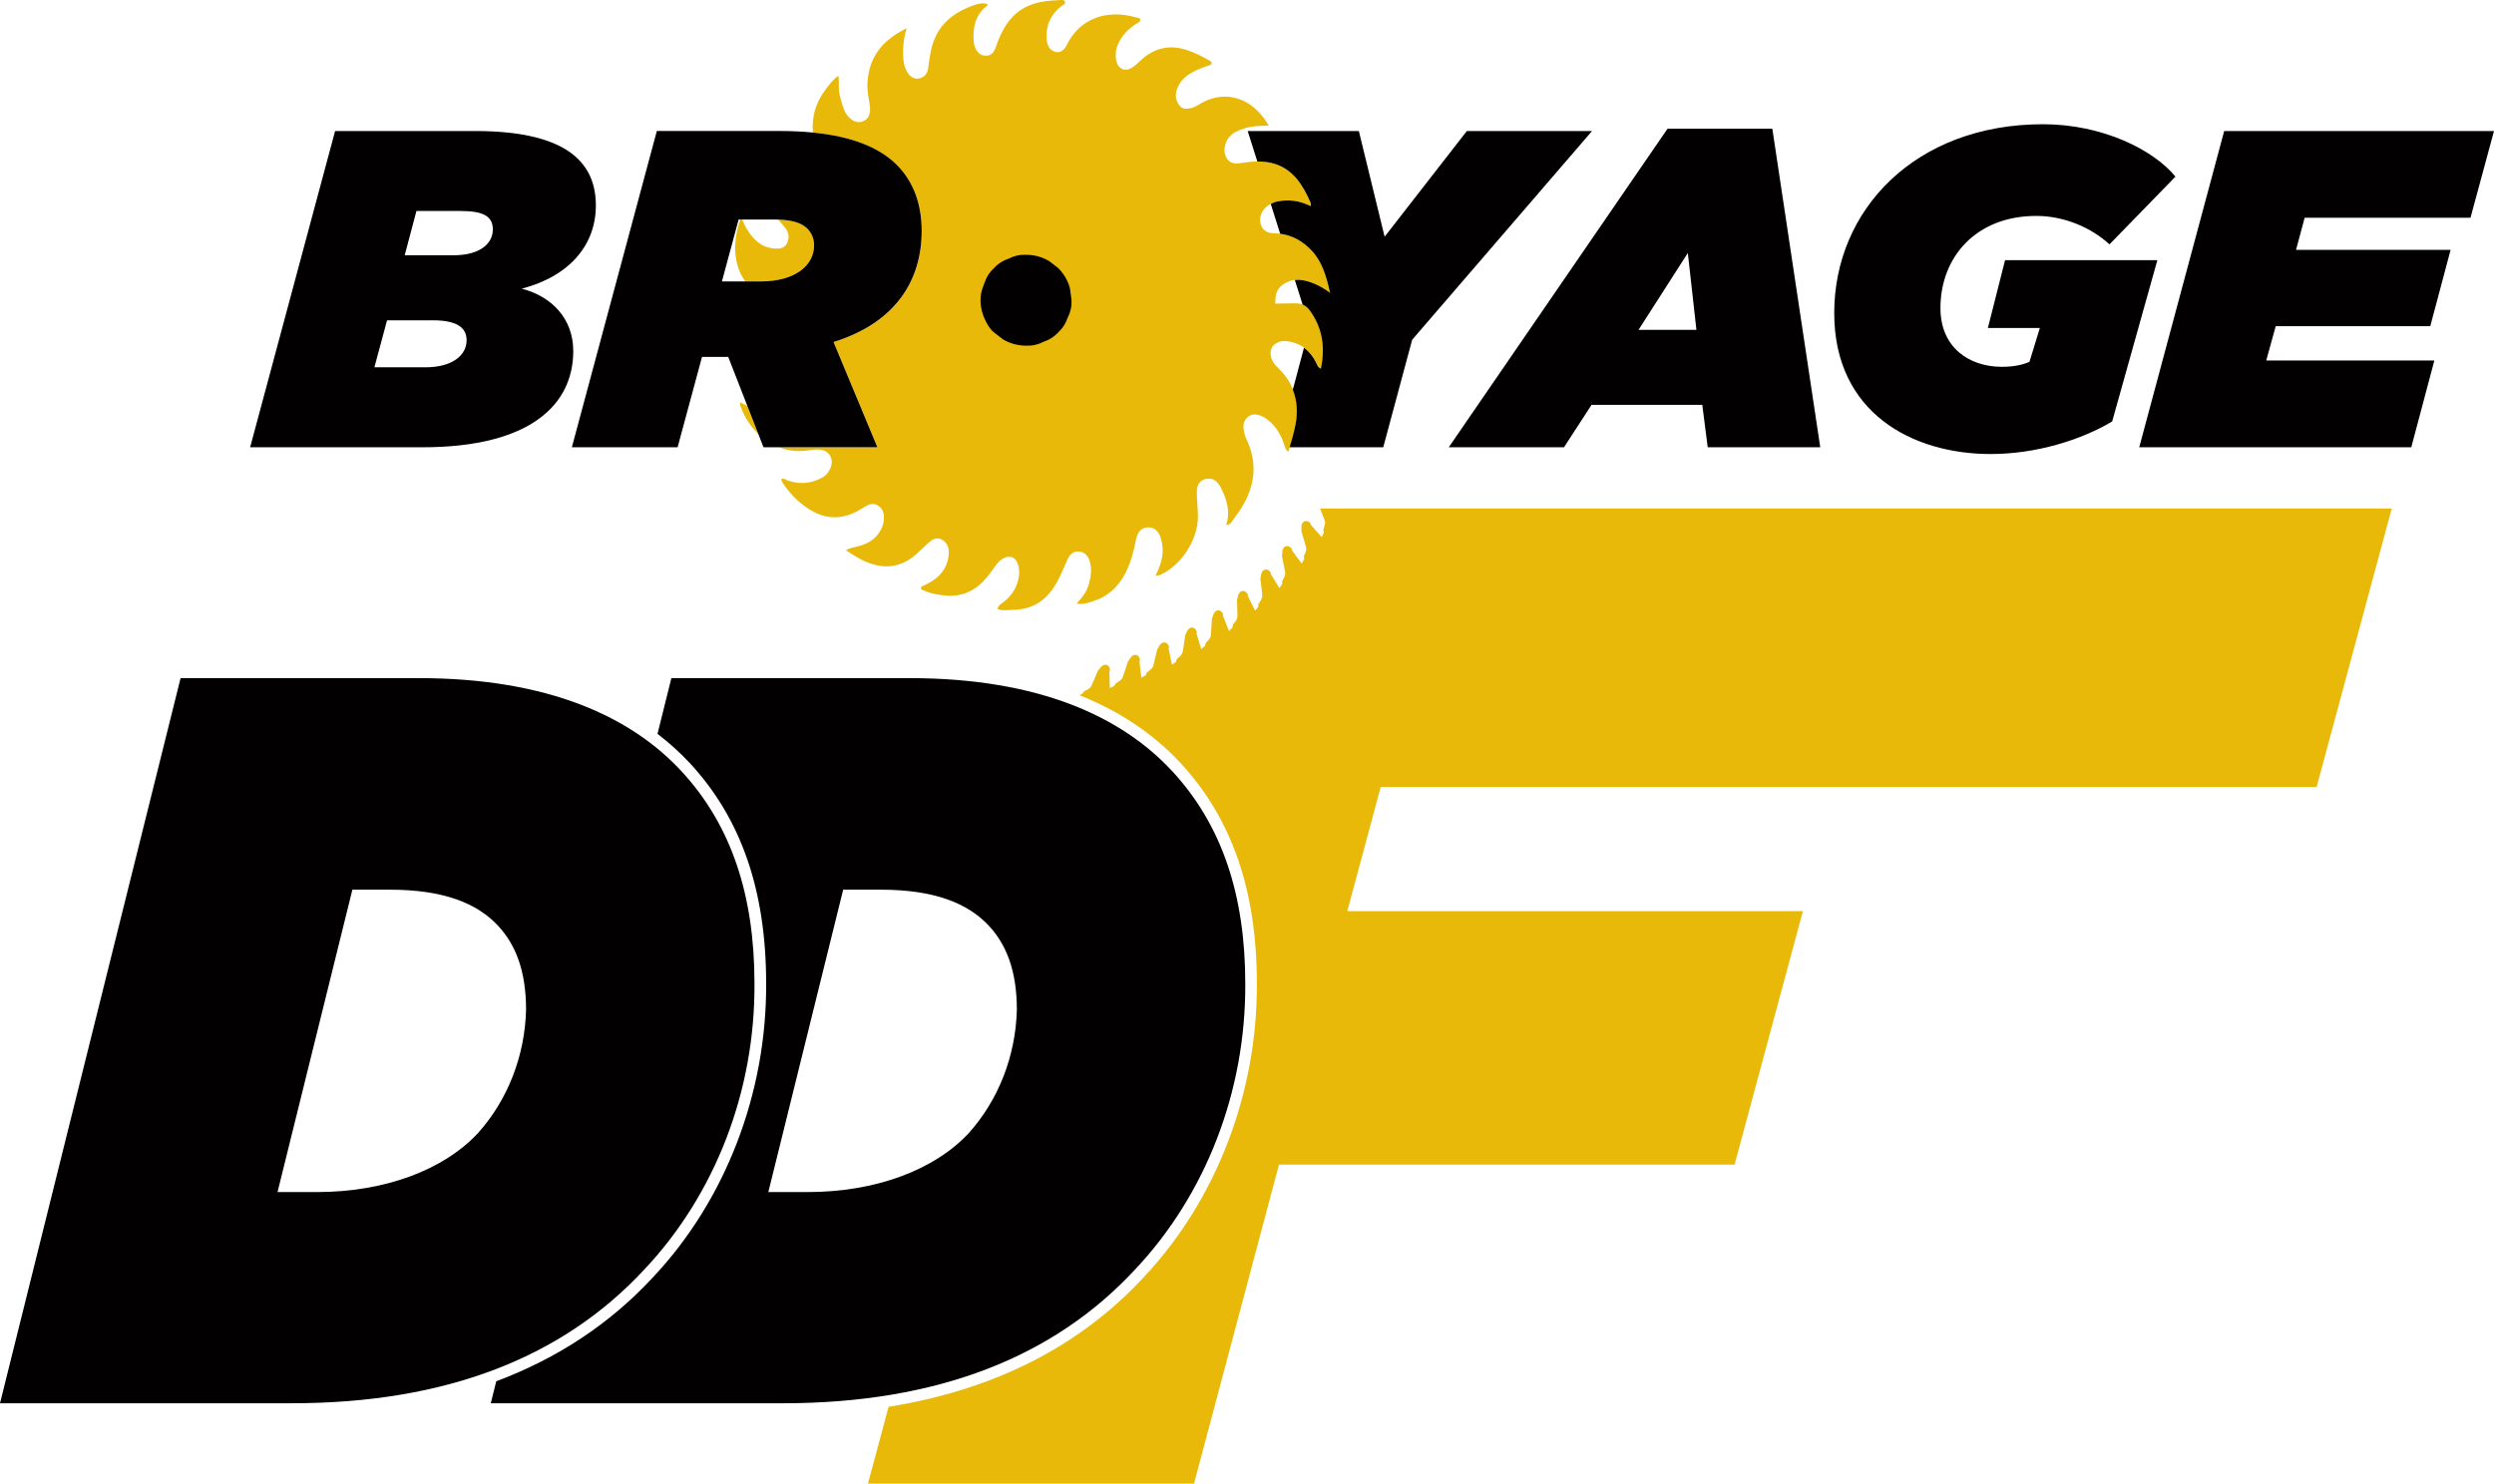
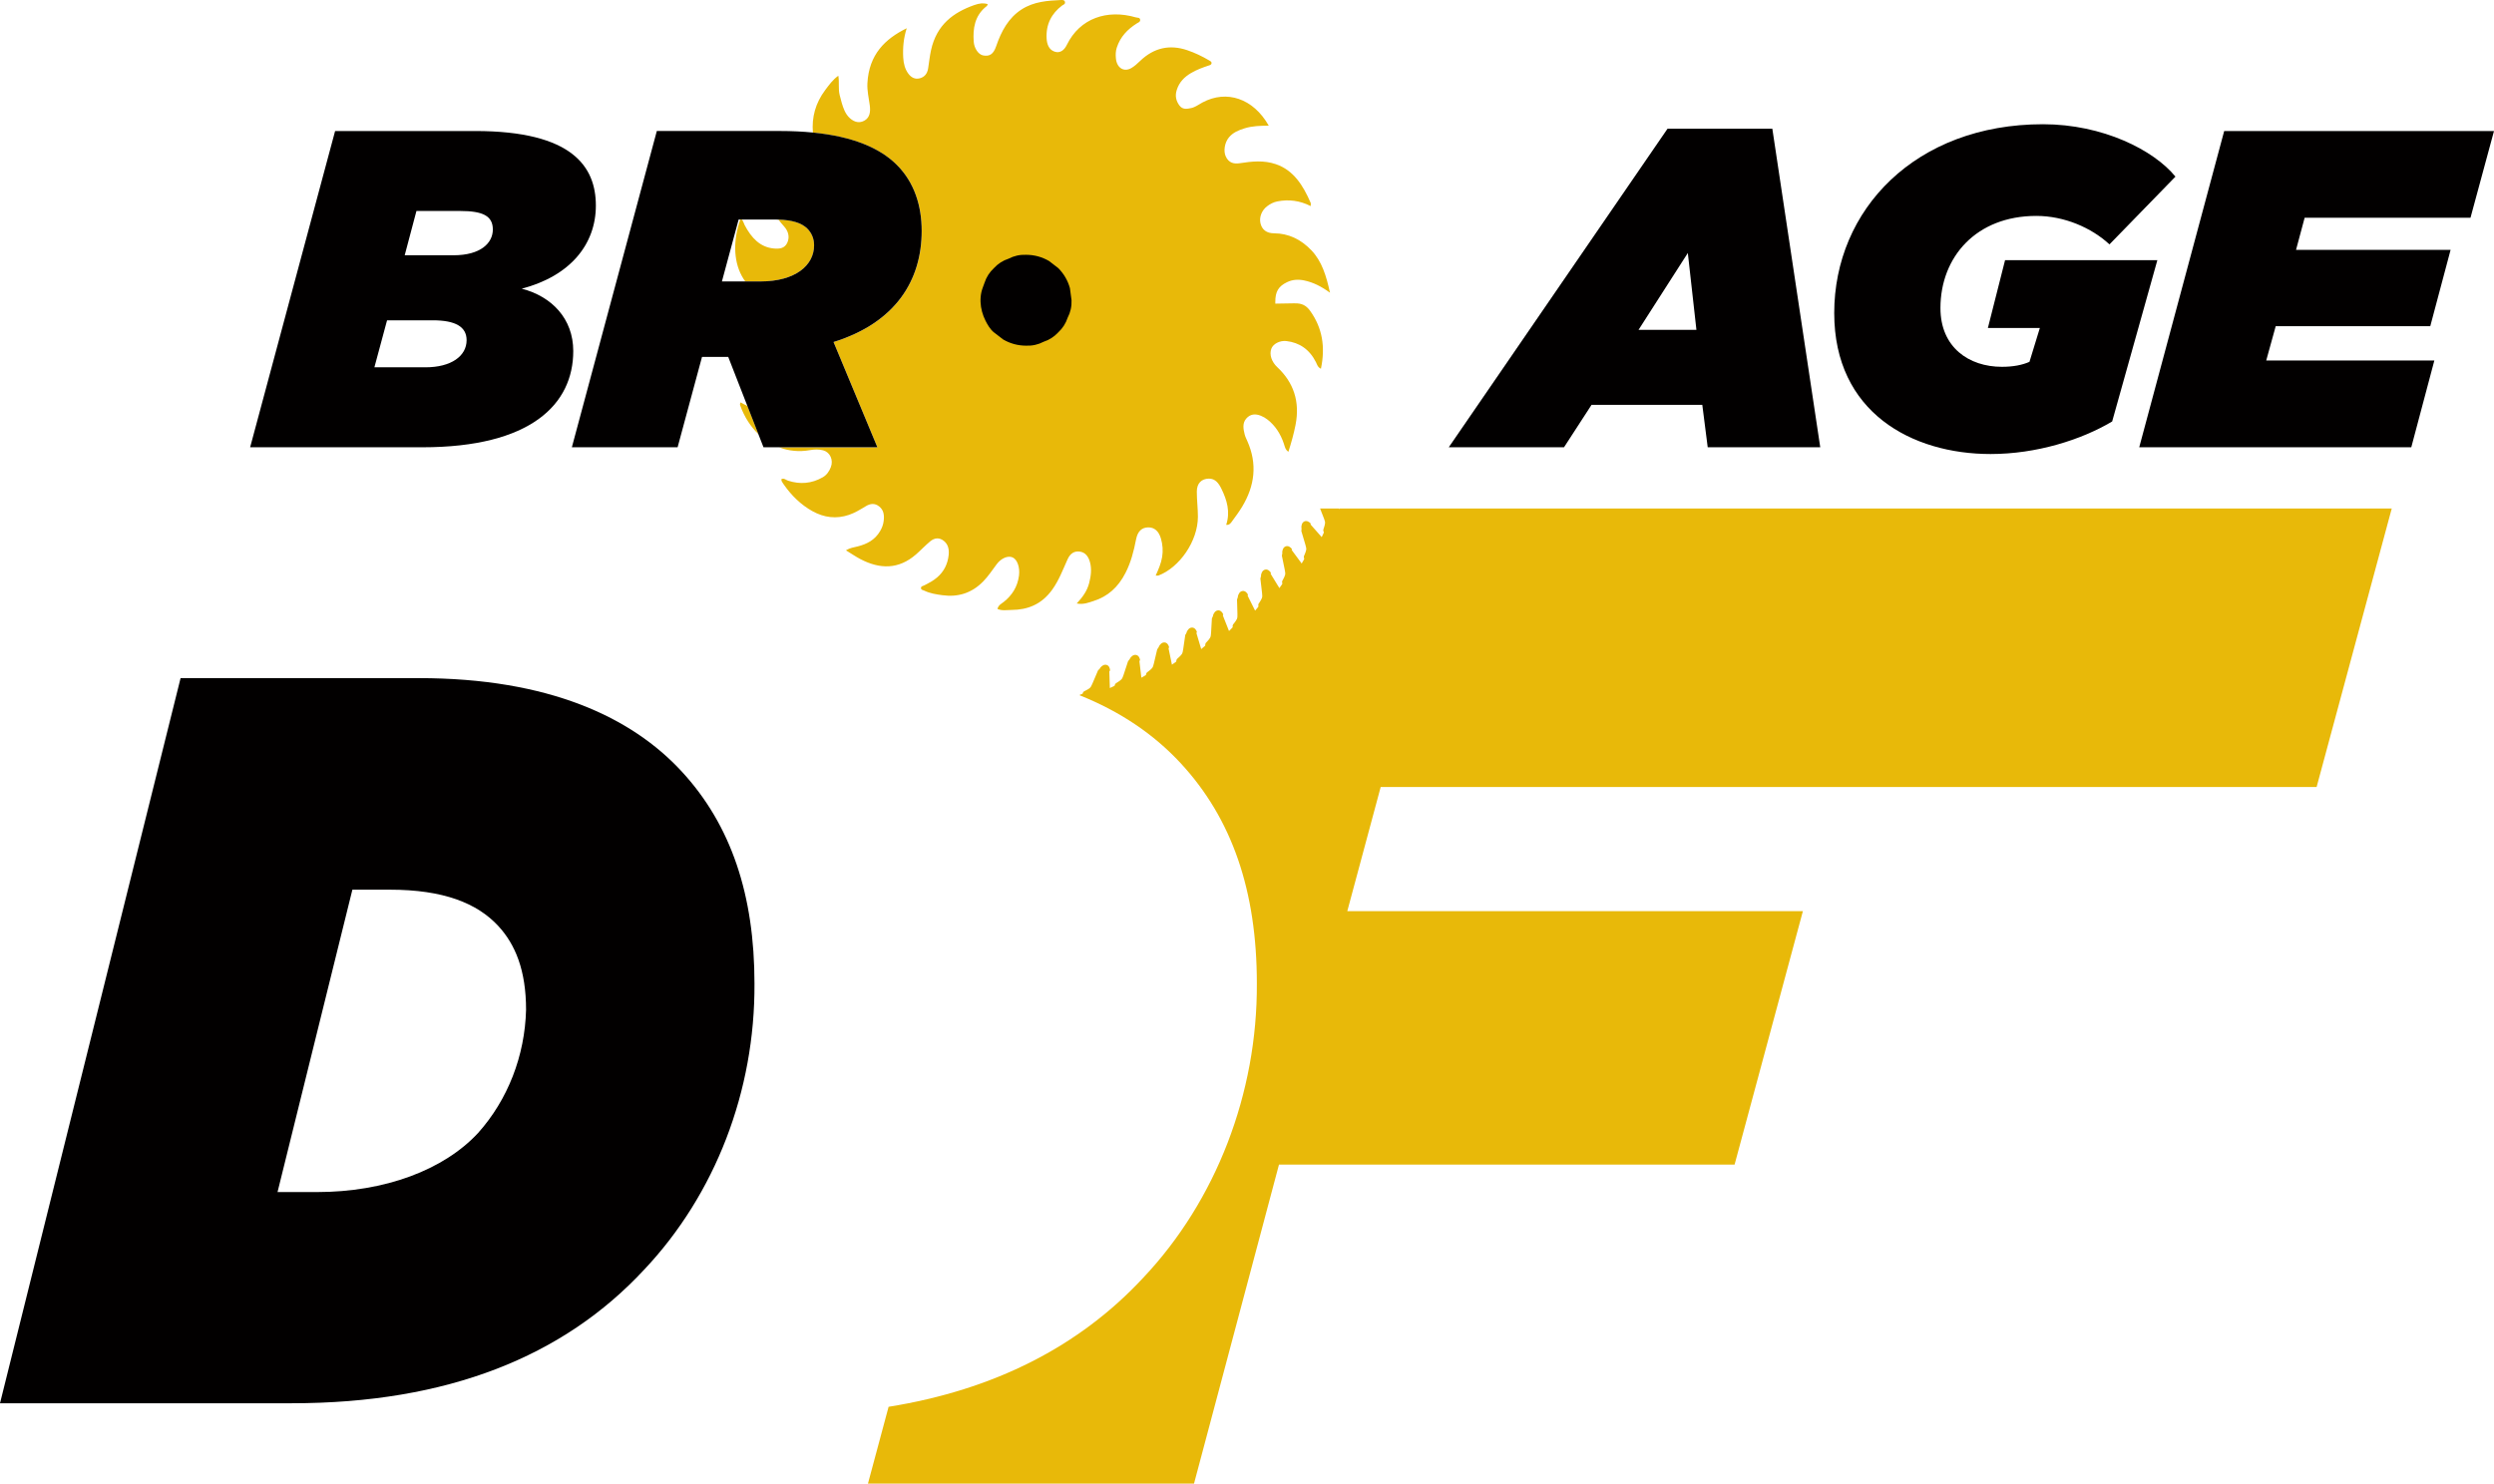
<svg xmlns="http://www.w3.org/2000/svg" id="Layer_1" viewBox="0 0 1219.07 725.42">
  <path d="M1132.36,384.81l36.73-136.18h-514.28l-.11.29-.3-.29h-9.14c.38.97.94,2.43,1.86,4.78.85,2.18.72,2.41-.12,5.08-.05.17-.11.3-.16.42.02.22.03.48.01.78l.03.02c.23.21.29.54.16.82l-.99,2.09-5.32-6.03c-.1-.11-.14-.27-.1-.42l.06-.2c-.65-.72-1.9-1.59-3.11-1.03-1.22.57-1.47,1.95-1.47,3,.07.1.1.21.09.35-.02.19-.03.37-.04.54.02.18.04.31.04.37-.02-.02-.05-.03-.07-.05-.01.17-.02.32-.04.47.25.73.56,1.87,2.02,6.82.66,2.25.51,2.46-.55,5.05-.07.16-.13.29-.2.4,0,.22-.01.48-.05.78l.02.03c.21.23.24.57.09.83l-1.16,1.99-4.78-6.47c-.09-.12-.11-.28-.06-.43l.07-.2c-.58-.78-1.75-1.75-3.01-1.29-1.27.46-1.63,1.82-1.73,2.86.06.11.08.22.06.36-.03.19-.06.37-.09.54,0,.18,0,.31,0,.38-.02-.02-.04-.03-.06-.05-.03.16-.05.32-.08.47.19.75.4,1.91,1.42,6.96.47,2.3.3,2.5-.99,4.99-.08.15-.16.28-.23.38-.02.22-.05.48-.12.77l.02.03c.19.25.19.58.02.84l-1.33,1.89-4.2-6.86c-.08-.13-.09-.29-.02-.43l.09-.19c-.51-.82-1.59-1.9-2.89-1.55-1.3.35-1.78,1.67-1.97,2.7.05.11.06.23.03.36-.05.18-.09.36-.14.53-.01.18-.02.31-.02.37-.02-.02-.04-.04-.06-.06-.04.16-.08.31-.12.46.12.76.23,1.94.82,7.06.27,2.33.08,2.51-1.41,4.88-.09.15-.18.27-.27.36-.04.22-.09.47-.19.76l.02.03c.16.26.14.6-.06.84l-1.49,1.76-3.59-7.19c-.07-.14-.06-.3.02-.43l.11-.18c-.44-.86-1.42-2.03-2.75-1.79-1.33.24-1.92,1.51-2.19,2.52.04.12.04.23,0,.36-.06.18-.12.35-.18.51-.03.18-.04.31-.05.37-.02-.02-.04-.04-.05-.06-.05.16-.11.31-.15.45.06.77.06,1.95.2,7.11.06,2.34-.14,2.51-1.83,4.74-.11.14-.2.25-.3.33-.05.21-.13.46-.25.74l.02.03c.14.28.09.61-.13.83l-1.63,1.63-2.96-7.48c-.06-.14-.04-.3.05-.43l.12-.17c-.36-.9-1.24-2.14-2.58-2.02-1.34.12-2.04,1.34-2.4,2.32.03.12.02.23-.04.36-.08.17-.15.34-.22.5-.04.17-.07.3-.09.37-.02-.02-.03-.04-.05-.07-.07.15-.13.3-.19.43-.01.77-.11,1.95-.41,7.1-.14,2.34-.35,2.49-2.23,4.57-.12.13-.22.23-.32.31-.07.21-.17.45-.31.72v.03c.13.28.05.62-.19.81l-1.77,1.48-2.3-7.7c-.04-.15,0-.31.09-.42l.14-.16c-.28-.93-1.05-2.24-2.4-2.24-1.35,0-2.15,1.15-2.59,2.1.02.12,0,.24-.07.35-.09.17-.18.33-.27.48-.06.17-.1.29-.12.36-.01-.02-.03-.05-.04-.07-.08.15-.16.28-.23.41-.08.77-.27,1.93-1.02,7.03-.34,2.32-.57,2.45-2.62,4.36-.13.12-.24.21-.35.28-.09.2-.21.43-.38.69v.03c.1.3,0,.62-.26.79l-1.89,1.33-1.63-7.87c-.03-.15.02-.31.12-.41l.15-.15c-.2-.95-.86-2.32-2.19-2.43-1.35-.11-2.24.96-2.77,1.87,0,.12-.02.23-.1.35-.11.16-.21.31-.31.45-.07.16-.12.28-.15.35-.01-.02-.02-.05-.04-.07-.09.14-.18.27-.27.39-.14.76-.44,1.9-1.63,6.92-.54,2.28-.77,2.39-2.99,4.12-.14.11-.26.19-.37.25-.11.19-.25.41-.43.65v.04c.07.3-.06.61-.33.77l-2,1.15-.94-7.99c-.02-.15.04-.3.16-.4l.16-.13c-.12-.96-.65-2.39-1.98-2.61-1.33-.23-2.32.77-2.92,1.63,0,.12-.04.23-.12.34-.12.15-.24.29-.34.43-.09.15-.15.27-.18.33,0-.02-.02-.05-.03-.08-.1.13-.2.25-.3.37-.21.74-.6,1.86-2.22,6.75-.73,2.22-.98,2.32-3.33,3.84-.14.09-.27.17-.39.22-.12.18-.28.39-.49.61v.04c.04.31-.12.6-.4.73l-2.09.98-.25-8.04c0-.15.07-.3.2-.39l.17-.12c-.04-.97-.44-2.44-1.74-2.77-1.31-.34-2.37.56-3.05,1.37-.01.12-.06.23-.15.33-.13.14-.26.27-.38.39-.1.15-.17.26-.21.31,0-.03-.01-.05-.02-.08-.12.12-.22.23-.33.34-.27.72-.76,1.8-2.79,6.54-.92,2.15-1.17,2.23-3.65,3.54-.15.08-.29.14-.41.18-.14.17-.31.36-.54.57v.04c.02.31-.17.59-.46.7l-1.06.39-.07.25c19.61,7.85,36.14,18.92,49.4,33.25,25.02,27.05,37.19,62.27,37.19,107.64.29,53.74-19.94,106.17-55.47,143.82-31.36,33.8-73.13,54.93-124.54,63.17l-10.09,37.57h159.38l41.53-155.98h222.7l33.39-123.92h-222.7l16.33-60.71h457.44Z" style="fill:#e8b909;" />
  <path d="M314.85,620.81c34.77-36.85,54.23-87.32,53.94-139.91,0-43.06-11.29-77.45-35.67-103.8-24.38-26.36-64.73-45.54-128.51-45.54h-116.34L0,686.11h142.6c76.07,0,132.81-22.79,172.25-65.31ZM233.68,553.97c-16.73,18.05-45.5,28.88-78.78,28.88h-19.24l36.59-147.85h18.27c26.26,0,42.7,6.59,53.03,17.74,8.36,9.03,13.59,21.75,13.59,40.98-.57,22.54-8.94,44.03-23.46,60.25Z" style="fill:#020000;" />
-   <path d="M573.02,377.1c-24.38-26.36-64.73-45.54-128.51-45.54h-116.34l-6.78,27.25c5.72,4.39,11.05,9.16,15.91,14.42,25.02,27.05,37.19,62.27,37.19,107.64.29,53.74-19.94,106.17-55.47,143.82-20.92,22.56-46.49,39.46-76.45,50.67l-2.68,10.76h142.6c76.07,0,132.81-22.79,172.25-65.31,34.77-36.85,54.23-87.32,53.95-139.91,0-43.06-11.29-77.45-35.67-103.8ZM473.58,553.97c-16.73,18.05-45.5,28.88-78.78,28.88h-19.24l36.59-147.85h18.27c26.26,0,42.7,6.59,53.03,17.74,8.36,9.03,13.59,21.75,13.59,40.98-.57,22.54-8.94,44.03-23.46,60.25Z" style="fill:#020000;" />
  <path d="M633,148.3c-3.21.06-6.41.11-9.62.16,0-.23-.01-.5-.01-.8-.02-5.13,1.55-7.67,5.73-9.69,2.75-1.33,5.55-1.44,8.43-.84,4.34.91,8.32,2.9,12.56,5.99-1.79-8.25-3.97-15.43-9.16-20.82-5.1-5.3-11.14-8.2-18.17-8.23-3.64-.02-5.9-1.74-6.64-4.89-.7-2.96.58-6.32,3.26-8.35,1.52-1.15,3.15-1.99,4.98-2.35,5.59-1.1,10.97-.42,16.3,2.28,0-.58.16-1.19-.02-1.61-3.7-8.56-8.4-15.96-17.02-18.89-5.85-1.99-11.71-1.38-17.6-.46-2.85.44-5.37-.1-6.86-3.29-1.24-2.67-.55-6.8,1.52-9.31,2.05-2.48,4.74-3.52,7.53-4.41,3.83-1.23,7.79-1.3,11.95-1.36-7.59-13.4-20.63-17.61-32.38-11.34-1.81.97-3.51,2.31-5.49,2.73-2.04.43-4.23.92-5.84-1.31-1.62-2.24-2.16-4.68-1.25-7.54,1.25-3.94,3.81-6.37,6.93-8.23,2.8-1.67,5.8-2.75,8.82-3.75.52-.17,1.23-.38,1.27-1.13.03-.71-.59-.97-1.1-1.28-3.48-2.06-7.09-3.79-10.84-5.05-8.51-2.87-16.23-1.25-23.06,5.33-1.3,1.26-2.67,2.5-4.18,3.39-3.7,2.18-7.19-.06-7.6-4.79-.15-1.71-.13-3.41.42-5.11,1.77-5.49,5.35-9.03,9.68-11.82.73-.47,1.86-.78,1.78-1.84-.09-1.2-1.4-.98-2.12-1.19-13.96-4.07-27.37.36-33.75,13.47-1.2,2.46-3.2,4.19-5.93,3.29-2.77-.91-3.78-3.55-3.94-6.49-.37-7.02,2.51-12.21,7.53-16.04.61-.47,1.62-.62,1.46-1.68-.15-1.06-1.18-1.09-1.86-1.05-6.69.31-13.36.74-19.39,4.63-6.33,4.08-9.87,10.54-12.41,18-1.35,3.95-3.28,5.06-6.39,4.46-2.29-.45-4.33-3.44-4.57-6.72-.49-6.59.63-12.49,5.6-16.77.46-.4,1.21-.71,1.18-1.64-2.08-.54-3.88-.43-6.64.56-10.05,3.59-18.26,9.51-21,22-.64,2.92-.95,5.94-1.42,8.92-.41,2.63-1.81,4.25-4.07,4.84-2.27.59-4.17-.32-5.61-2.27-1.65-2.22-2.32-4.9-2.49-7.77-.28-4.88.16-9.65,1.7-14.43-10.59,5.21-18.44,12.81-19.21,26.84-.21,3.73.69,7.28,1.16,10.9.38,2.92.09,5.82-2.48,7.34-2.5,1.48-5,.9-7.22-1.08-1.14-1.02-2.01-2.28-2.67-3.76-1.07-2.43-1.71-5.01-2.36-7.62-.76-3-.09-6.13-.65-9.4-2.73,1.95-4.53,4.5-6.36,6.93-4.86,6.46-6.69,13.46-6.06,20.86,19.5,1.92,32.75,7.53,41.04,15.82,8.61,8.61,12.15,20.1,12.15,32.25,0,24.08-12.59,44.84-43.08,54.35l21.43,51.47h-48.13c4.68,1.78,9.82,2.33,15.09,1.39,2.19-.39,4.36-.49,6.55.1,3.32.9,5.08,4.71,3.7,8.23-.83,2.13-2.07,3.87-3.96,4.94-5.47,3.12-11.11,3.55-16.96,1.64-1.04-.34-2-1.39-3.26-.71.05.34.03.7.16.96.29.56.64,1.08.99,1.58,3.84,5.53,8.49,10.01,14.05,13.1,5.67,3.15,11.64,3.91,17.83,1.81,2.97-1,5.62-2.66,8.32-4.28,2.12-1.27,4.34-1.57,6.5.18,2.16,1.75,2.5,4.14,2.19,6.9-.21,1.88-.83,3.54-1.74,5.09-2.6,4.47-6.58,6.4-10.97,7.53-1.8.46-3.68.64-5.77,1.91,2.61,1.6,4.78,3.1,7.07,4.3,9.45,4.94,18.64,5.19,27.25-2.35,2.34-2.05,4.5-4.37,6.88-6.34,2.09-1.73,4.42-2.01,6.67-.21,2.12,1.69,2.63,4.19,2.35,6.88-.47,4.51-2.37,8.14-5.58,10.92-2,1.73-4.25,2.88-6.53,4.01-.57.28-1.5.34-1.42,1.32.08.9.97.88,1.56,1.17,2.84,1.38,5.89,1.84,8.9,2.25,7.46,1.02,14.2-.87,19.92-6.71,2.51-2.56,4.49-5.59,6.65-8.48,2.28-3.04,5.66-4.32,7.86-3.24,2.21,1.08,3.52,4.85,3.02,8.8-.71,5.61-3.46,9.72-7.46,12.91-1.14.91-2.57,1.48-3.08,3.43,2.26,1.02,4.57.51,6.82.5,7.9-.04,14.73-2.65,19.96-9.92,3.26-4.53,5.21-9.76,7.5-14.84,1.27-2.83,3.26-4.18,6.06-3.76,2.71.41,4.18,2.48,4.91,5.22.91,3.42.44,6.82-.43,10.2-1.02,3.91-3.24,6.89-6.06,9.93,3.24.66,5.75-.41,8.28-1.22,6.83-2.18,11.92-6.62,15.56-13.73,2.66-5.19,4.04-10.63,5.15-16.34.78-4.01,2.8-5.84,5.89-5.91,3.03-.07,5.24,1.8,6.29,5.5.83,2.91,1.08,5.87.58,8.95-.52,3.2-1.78,6.05-3.15,9.1.64,0,1.03.11,1.36-.02,10.2-3.87,19.27-16.74,19.27-28.76,0-4.09-.54-8.19-.53-12.29,0-4.04,2.3-6.26,5.86-6.32,3.17-.05,4.87,2.3,6.18,4.99,2.68,5.49,4.42,11.24,2.31,17.62,1.73.16,2.38-1.07,3.07-2.02,1.65-2.24,3.31-4.5,4.76-6.9,6.11-10.17,7.52-20.84,2.47-32.13-.47-1.06-1-2.12-1.28-3.25-.66-2.64-1.14-5.41.76-7.64,2.02-2.38,4.59-2.46,7.19-1.41,1.15.47,2.29,1.12,3.3,1.92,3.71,2.93,6.29,6.88,7.9,11.66.49,1.44.72,3.09,2.25,4.02,1.39-4.39,2.61-8.69,3.48-13.11,2.26-11.52-1.01-20.82-8.9-28.23-2.79-2.62-4.01-6.14-2.93-9.05.89-2.4,4.21-4.11,7.41-3.73,6.29.75,11.2,3.99,14.4,10.32.54,1.07.8,2.46,2.43,3.2,2.23-10.6.74-19.88-5.24-28.25-2.02-2.83-4.25-3.77-7.38-3.71Z" style="fill:#e8b909;" />
  <path d="M380.51,107.38c.86,1.15,1.79,2.26,2.76,3.34,1.99,2.22,2.89,5.08,1.56,7.97-1.31,2.86-3.94,3.04-6.53,2.81-6.8-.6-11.05-5.24-14.33-11.47-.45-.86-.64-1.96-1.4-2.69h-.73c-.4,1.29-.83,2.53-1.15,3.8-2.49,9.77-1.57,19.38,3.59,26.47h7.37c17.23,0,26.29-7.95,26.29-17.67,0-3.09-1.11-5.96-3.31-8.17-2.72-2.72-7.44-4.24-14.12-4.39Z" style="fill:#e8b909;" />
  <path d="M362.02,196.75c-.43.63-.35,1.14-.15,1.66,2.03,5.56,5.08,10.23,8.83,13.84l-5.37-13.77c-1.11-.52-2.22-1.1-3.3-1.73Z" style="fill:#e8b909;" />
  <path d="M815.07,62.95h51.25l23.42,155.74h-55.01l-2.65-20.76h-54.12l-13.47,20.76h-56.33l106.92-155.74ZM829.21,161.26l-4.2-37.56-24.08,37.56h28.28Z" style="fill:#020000;" />
  <path d="M896.57,153.08c0-50.59,39.76-92.34,102.06-92.34,29.16,0,54.12,12.59,64.73,25.62l-32.25,33.13c-8.84-8.17-22.09-13.92-35.79-13.92-29.38,0-46.83,20.1-46.83,45.06,0,19.22,13.92,28.72,30.04,28.72,5.52,0,9.94-.88,13.47-2.43l5.08-16.57h-25.4l8.39-33.13h74.44l-22.09,78.86c-15.24,9.06-37.11,15.91-59.42,15.91-38.44,0-76.43-20.33-76.43-68.92Z" style="fill:#020000;" />
  <path d="M1087.19,64.06h131.88l-11.49,42.41h-81.07l-4.2,15.68h75.55l-9.94,37.33h-75.55l-4.64,16.79h82.18l-11.27,42.41h-132.98l41.53-154.63Z" style="fill:#020000;" />
-   <path d="M717,64.06l-40.2,51.69-12.59-51.69h-54.34l4.72,14.91c3.02-.04,6.03.29,9.04,1.31,8.62,2.93,13.32,10.33,17.02,18.89.18.42.02,1.03.02,1.61-5.33-2.7-10.71-3.38-16.3-2.28-1.15.23-2.21.66-3.22,1.22l4.61,14.58c5.77.73,10.83,3.49,15.19,8.02,5.18,5.39,7.36,12.57,9.16,20.82-4.24-3.08-8.22-5.08-12.56-5.99-1.56-.33-3.1-.42-4.63-.24l3.8,12.02c1.36.56,2.55,1.53,3.67,3.1,5.98,8.38,7.47,17.66,5.24,28.25-1.63-.74-1.89-2.13-2.43-3.2-1.55-3.06-3.5-5.38-5.81-7.06l-5.46,20.53c2.02,5.1,2.53,10.8,1.28,17.22-.72,3.69-1.73,7.29-2.84,10.93h45.76l14.14-52.57,87.92-102.06h-61.19Z" style="fill:#020000;" />
  <path d="M407.44,167.22c30.48-9.5,43.08-30.27,43.08-54.35,0-12.15-3.53-23.63-12.15-32.25-8.29-8.29-21.53-13.9-41.04-15.82-4.92-.49-10.22-.75-15.96-.75h-60.31l-41.53,154.63h51.69l11.93-44.18h12.81l9.35,23.97,5.37,13.77,2.51,6.43h55.67l-21.43-51.47ZM371.65,137.62h-18.78l8.17-30.27h18.34c.39,0,.75.02,1.12.03,6.68.16,11.4,1.67,14.12,4.39,2.21,2.21,3.31,5.08,3.31,8.17,0,9.72-9.06,17.67-26.29,17.67Z" style="fill:#020000;" />
  <path d="M163.8,64.06h68.48c47.49,0,58.98,17.45,58.98,36.45s-12.59,34.46-36.23,40.64c14.58,3.76,25.18,14.58,25.18,30.49,0,26.06-20.77,47.05-73.78,47.05h-84.16l41.53-154.63ZM207.98,179.59c12.59,0,20.1-5.52,20.1-13.26,0-6.62-5.52-9.72-16.57-9.72h-22.31l-6.19,22.98h24.96ZM221.68,124.81c13.25,0,19.22-5.96,19.22-12.59s-4.86-9.06-15.91-9.06h-21.43l-5.74,21.65h23.86Z" style="fill:#020000;" />
  <path d="M521.86,155.36c-.9,2.75-2.43,5.14-4.59,7.15-2.01,2.17-4.4,3.7-7.15,4.59-2.65,1.39-5.5,2.03-8.56,1.91-4.01-.01-7.75-1.02-11.22-3.03-1.5-1.16-3-2.32-4.5-3.47-1.75-1.36-3.15-3.76-4.13-5.71-1.4-2.79-2.29-5.94-2.42-9.1-.07-1.64.07-3.29.42-4.89.35-1.6,1.04-3.04,1.54-4.58.9-2.75,2.43-5.14,4.59-7.15,2.01-2.17,4.4-3.7,7.15-4.59,2.65-1.39,5.5-2.03,8.56-1.91,4.01.01,7.75,1.02,11.22,3.03,1.5,1.16,3,2.32,4.5,3.47,2.75,2.77,4.66,6.04,5.71,9.81l.79,5.91c.12,3.06-.52,5.91-1.91,8.56Z" style="fill:#020000;" />
</svg>